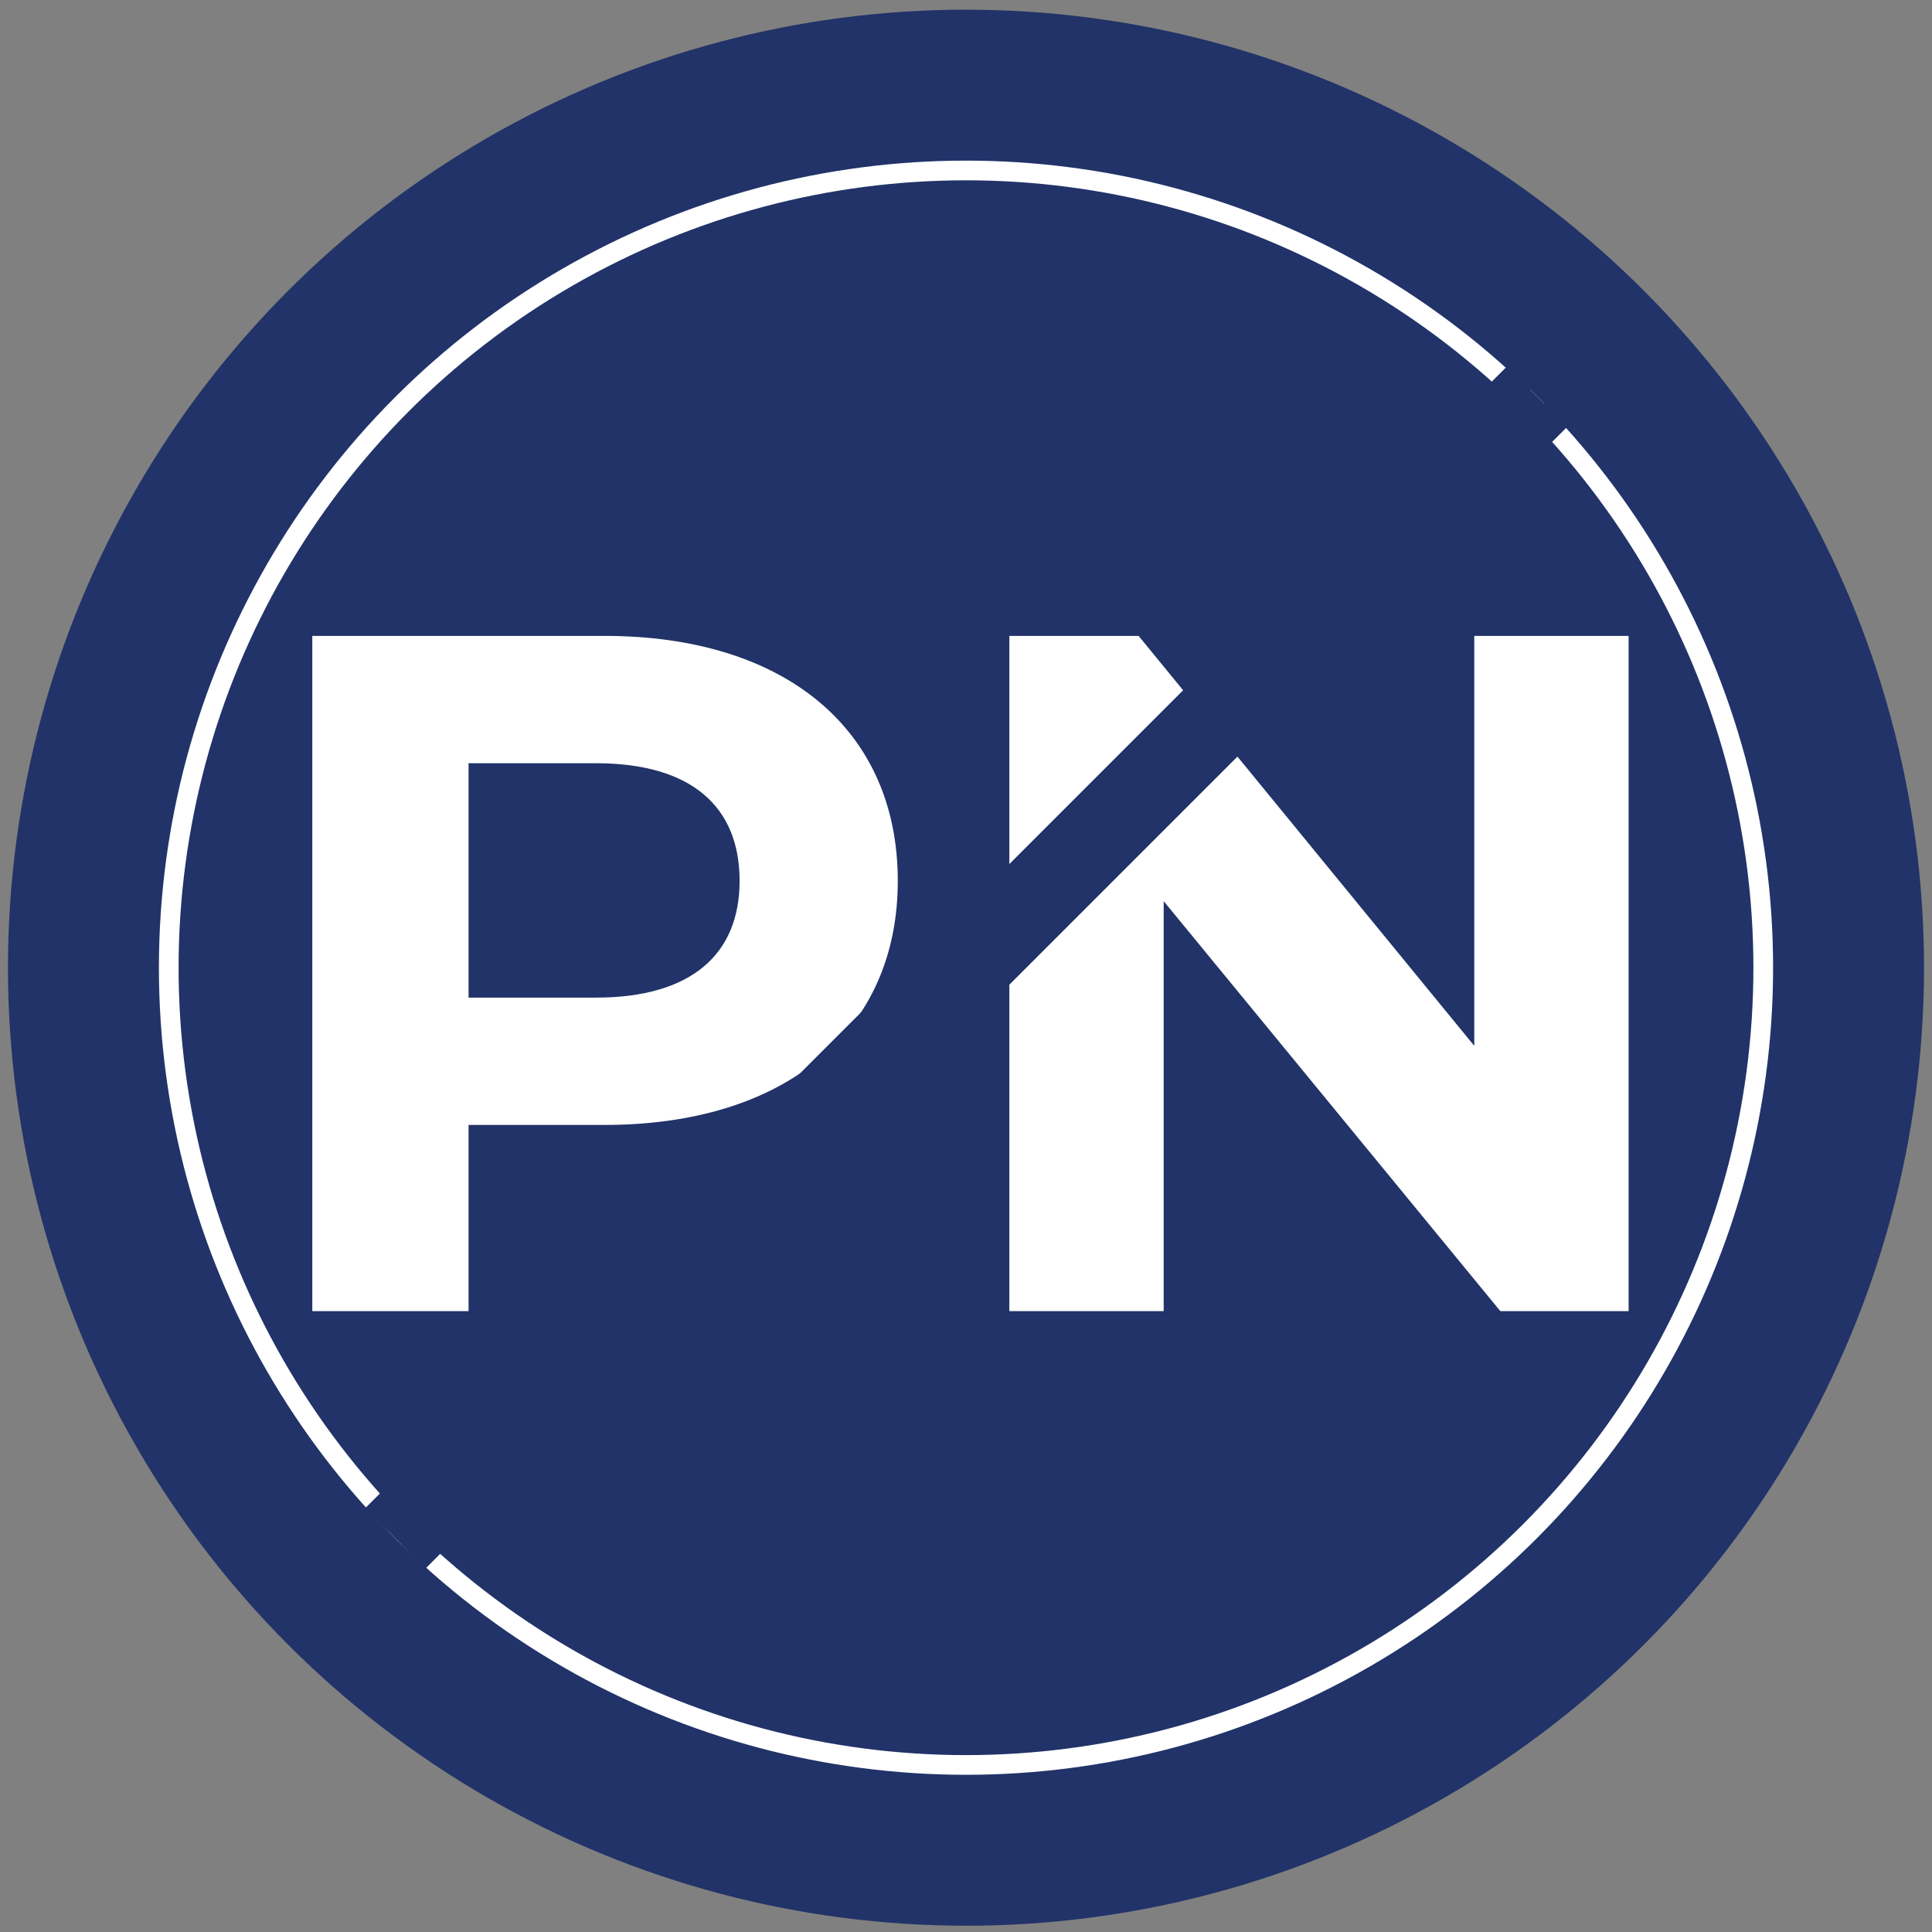
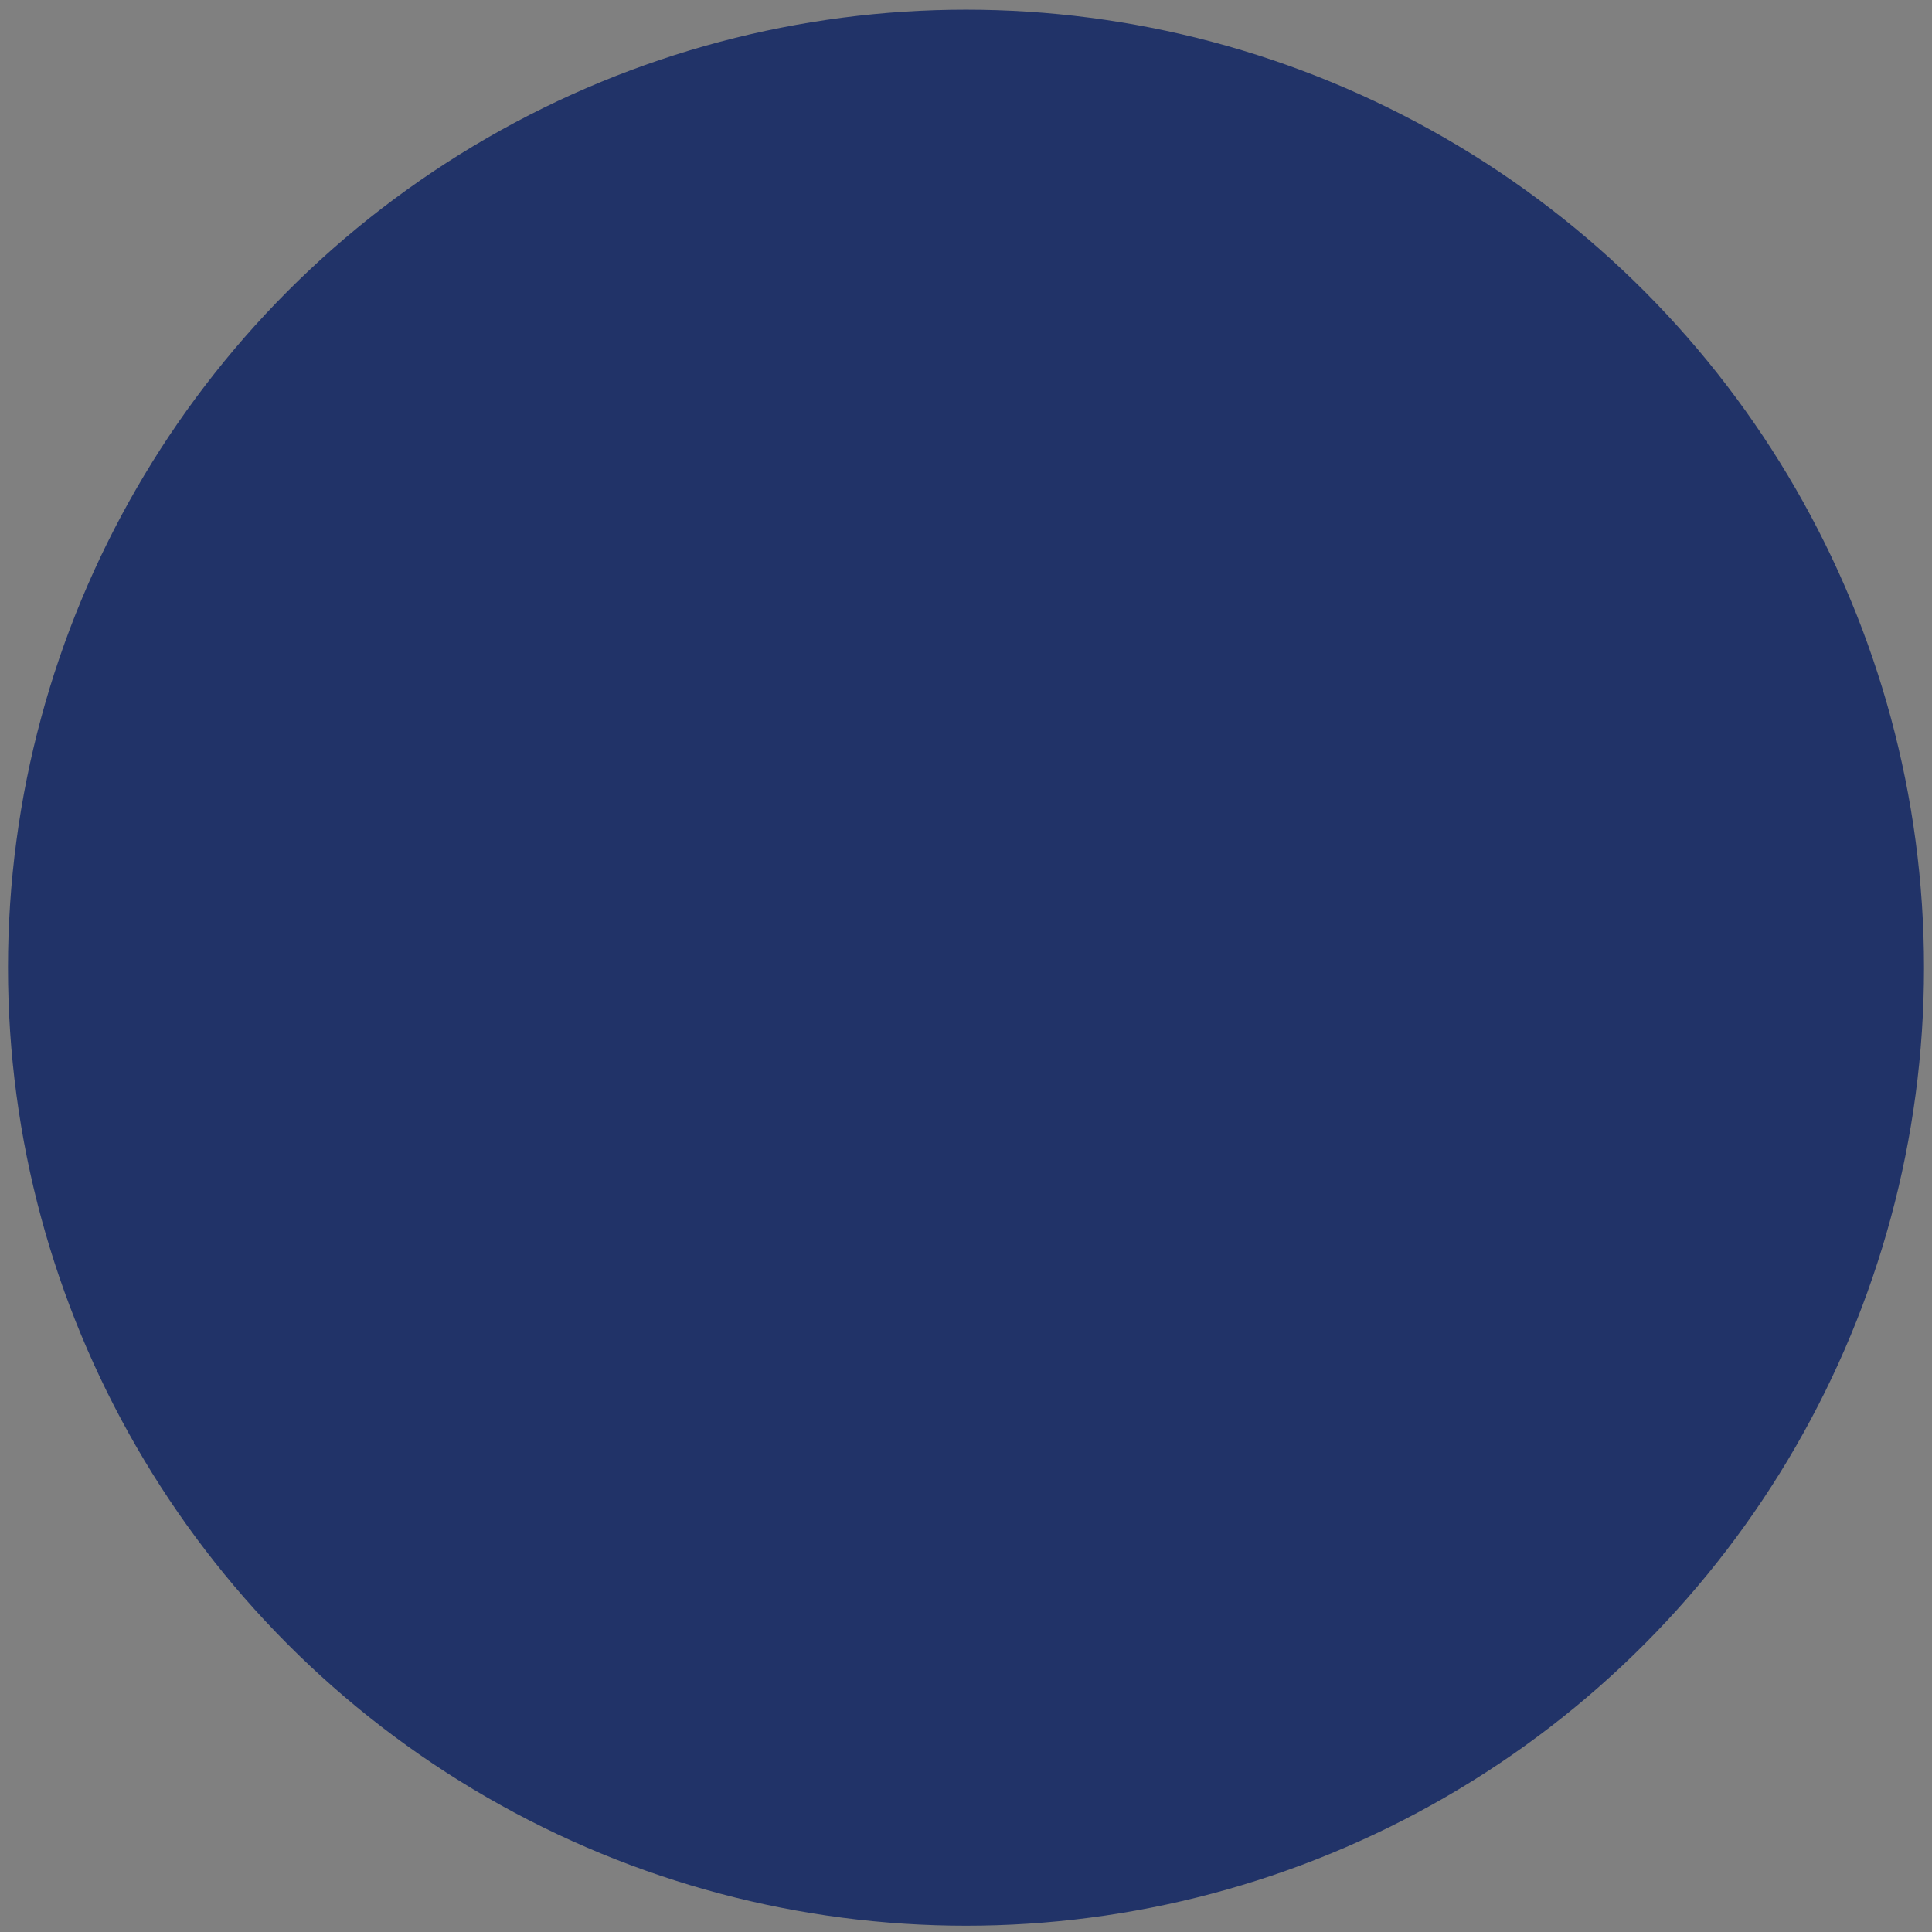
<svg xmlns="http://www.w3.org/2000/svg" width="121" height="121" viewBox="0 0 121 121" fill="none">
  <rect x="0" y="0" width="121" height="121" fill="#808080" stroke="none" />
  <circle cx="60.5" cy="60.607" r="60" fill="#213368" />
-   <circle cx="60.5" cy="60.607" r="49.931" stroke="white" stroke-width="1.233" />
-   <path d="M37.863 39.826C49.16 39.826 56.228 45.686 56.228 55.17C56.228 64.594 49.16 70.454 37.863 70.454H29.345V82.114H19.559V39.826H37.863ZM37.319 62.48C43.3 62.48 46.321 59.761 46.321 55.17C46.321 50.519 43.3 47.8 37.319 47.8H29.345V62.48H37.319ZM92.333 39.826H101.999V82.114H93.964L72.881 56.439V82.114H63.215V39.826H71.31L92.333 65.501V39.826Z" fill="white" />
  <mask id="path-4-outside-1_98_1045" maskUnits="userSpaceOnUse" x="21.753" y="22.444" width="77.075" height="77.075" fill="black">
-     <rect fill="white" x="21.753" y="22.444" width="77.075" height="77.075" />
-     <path d="M96.706 25.273L25.19 96.789L24.318 95.917L95.835 24.401L96.706 25.273Z" />
+     <path d="M96.706 25.273L25.19 96.789L95.835 24.401L96.706 25.273Z" />
  </mask>
-   <path d="M96.706 25.273L25.19 96.789L24.318 95.917L95.835 24.401L96.706 25.273Z" fill="white" />
-   <path d="M95.253 23.82L23.737 95.336L26.643 98.242L98.159 26.726L95.253 23.82ZM25.771 97.37L97.287 25.854L94.382 22.948L22.865 94.464L25.771 97.37Z" fill="#213368" mask="url(#path-4-outside-1_98_1045)" />
</svg>